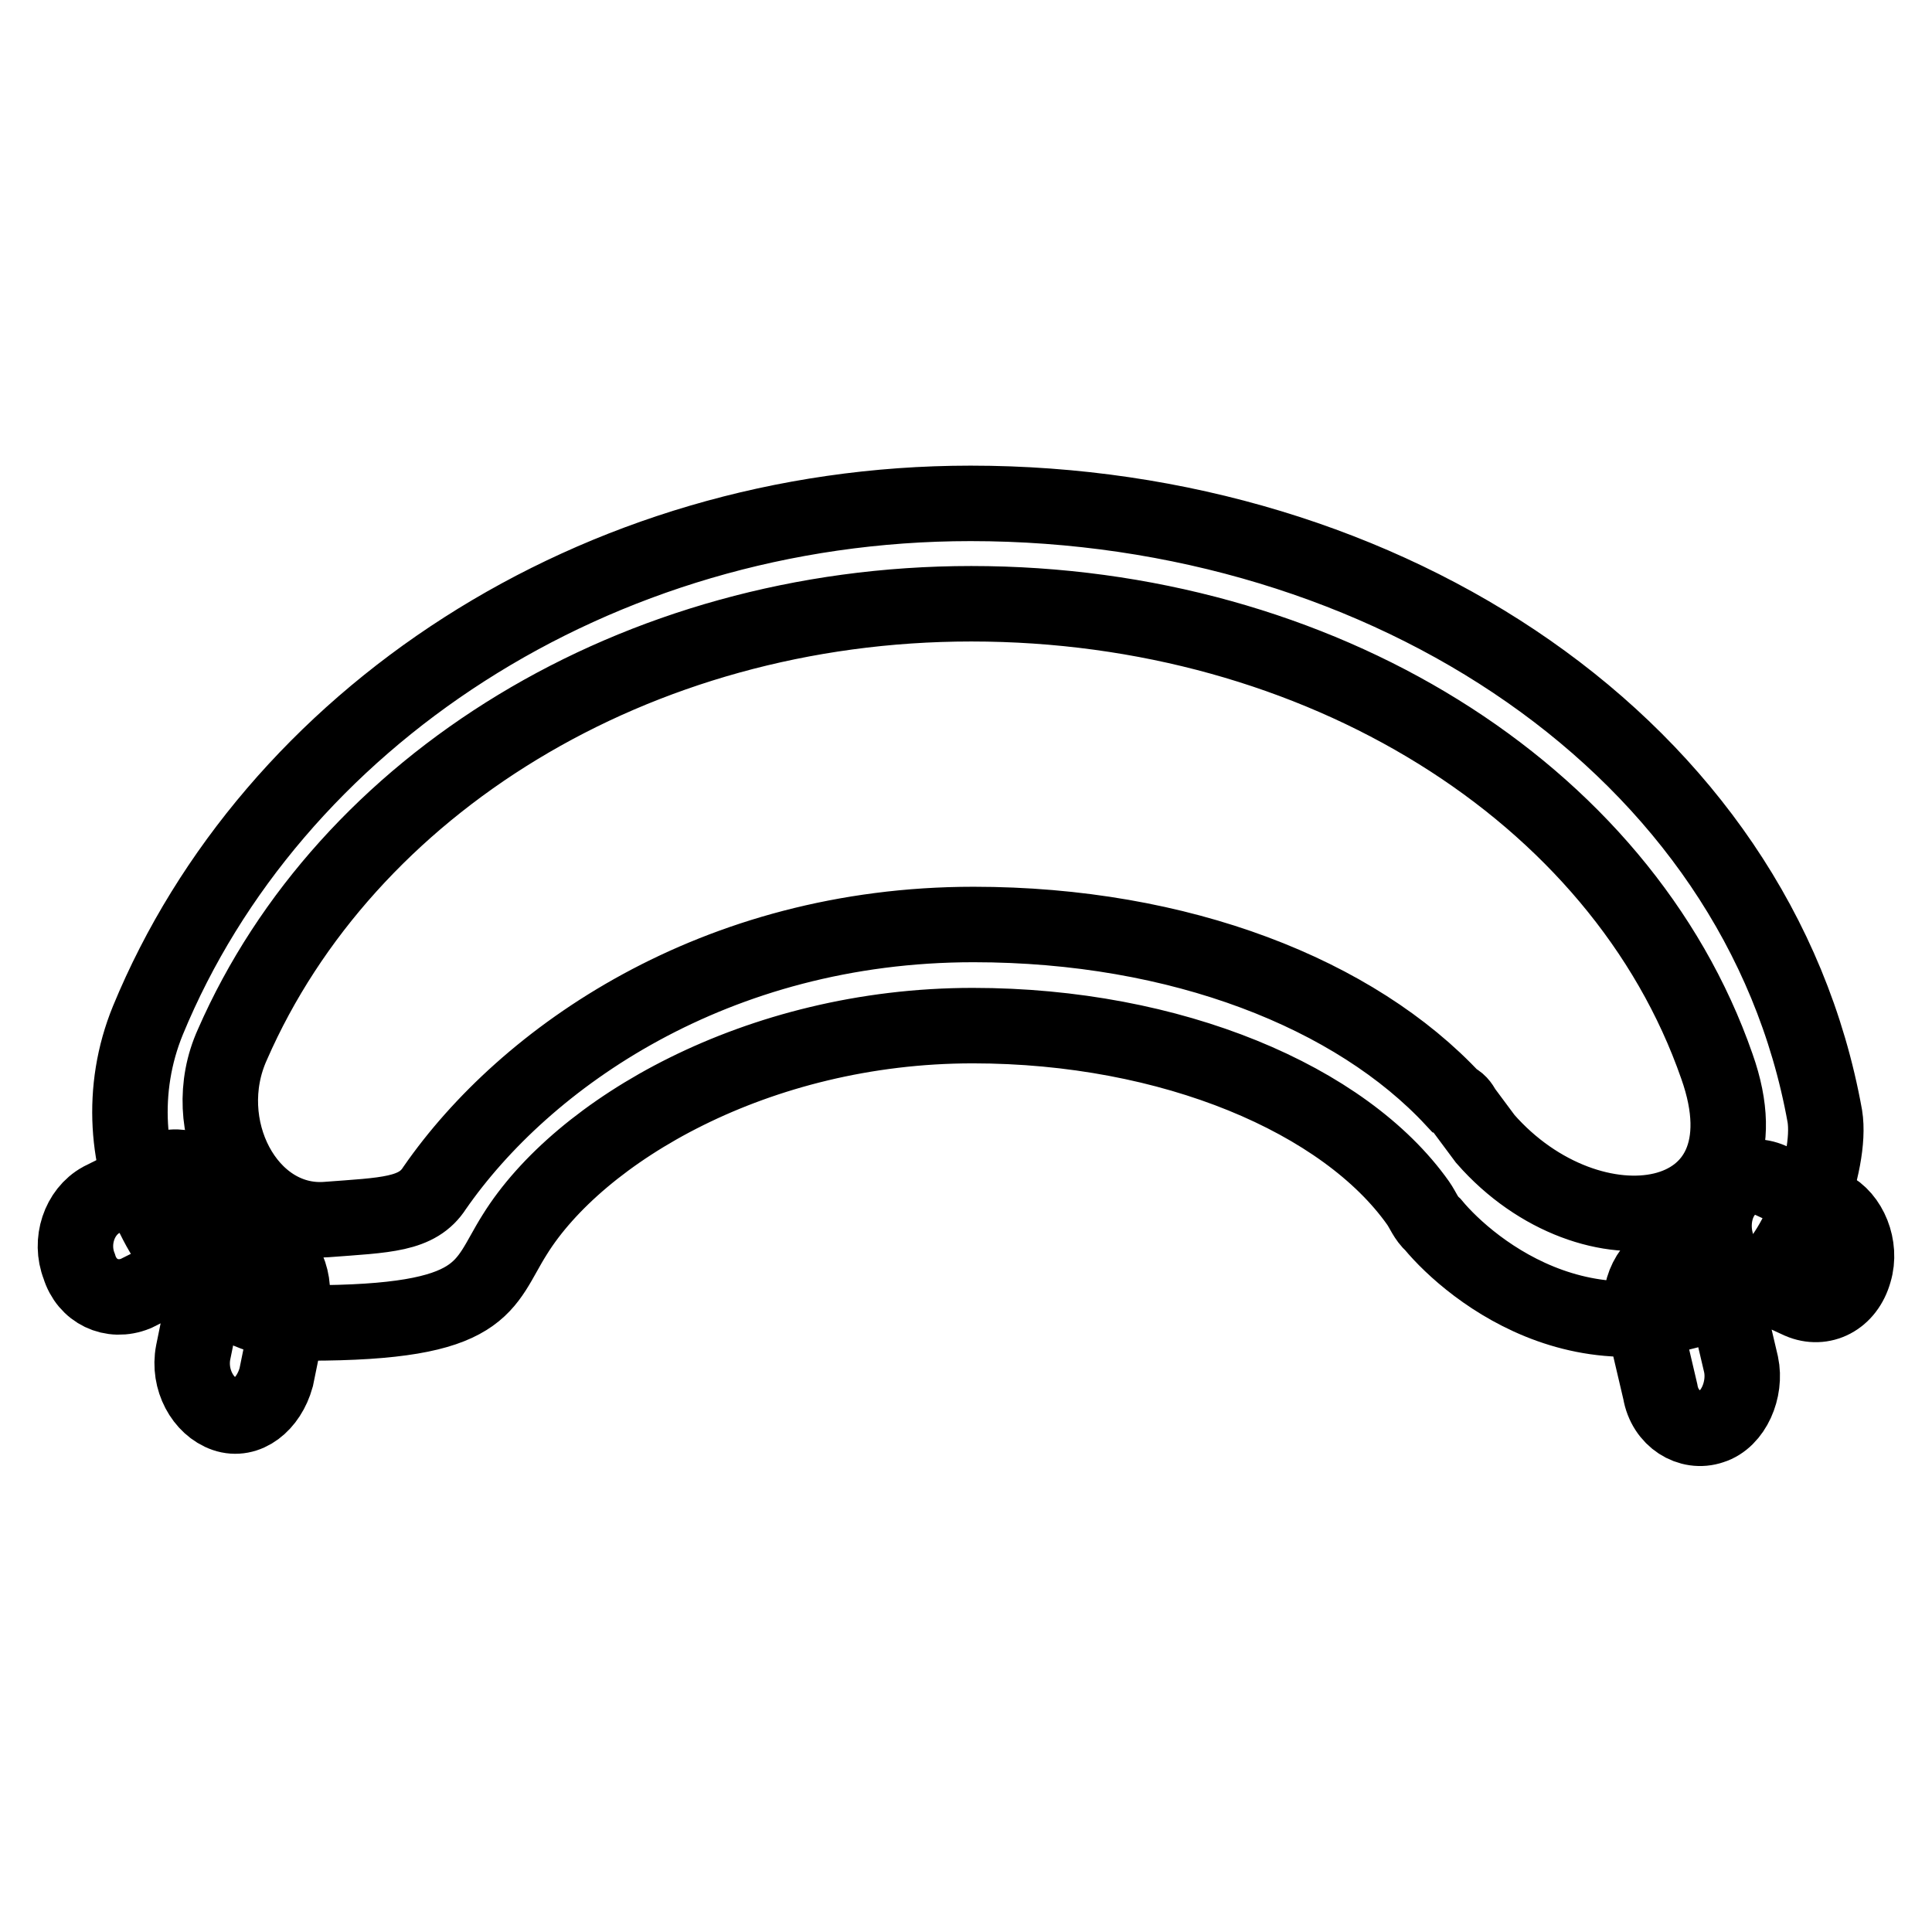
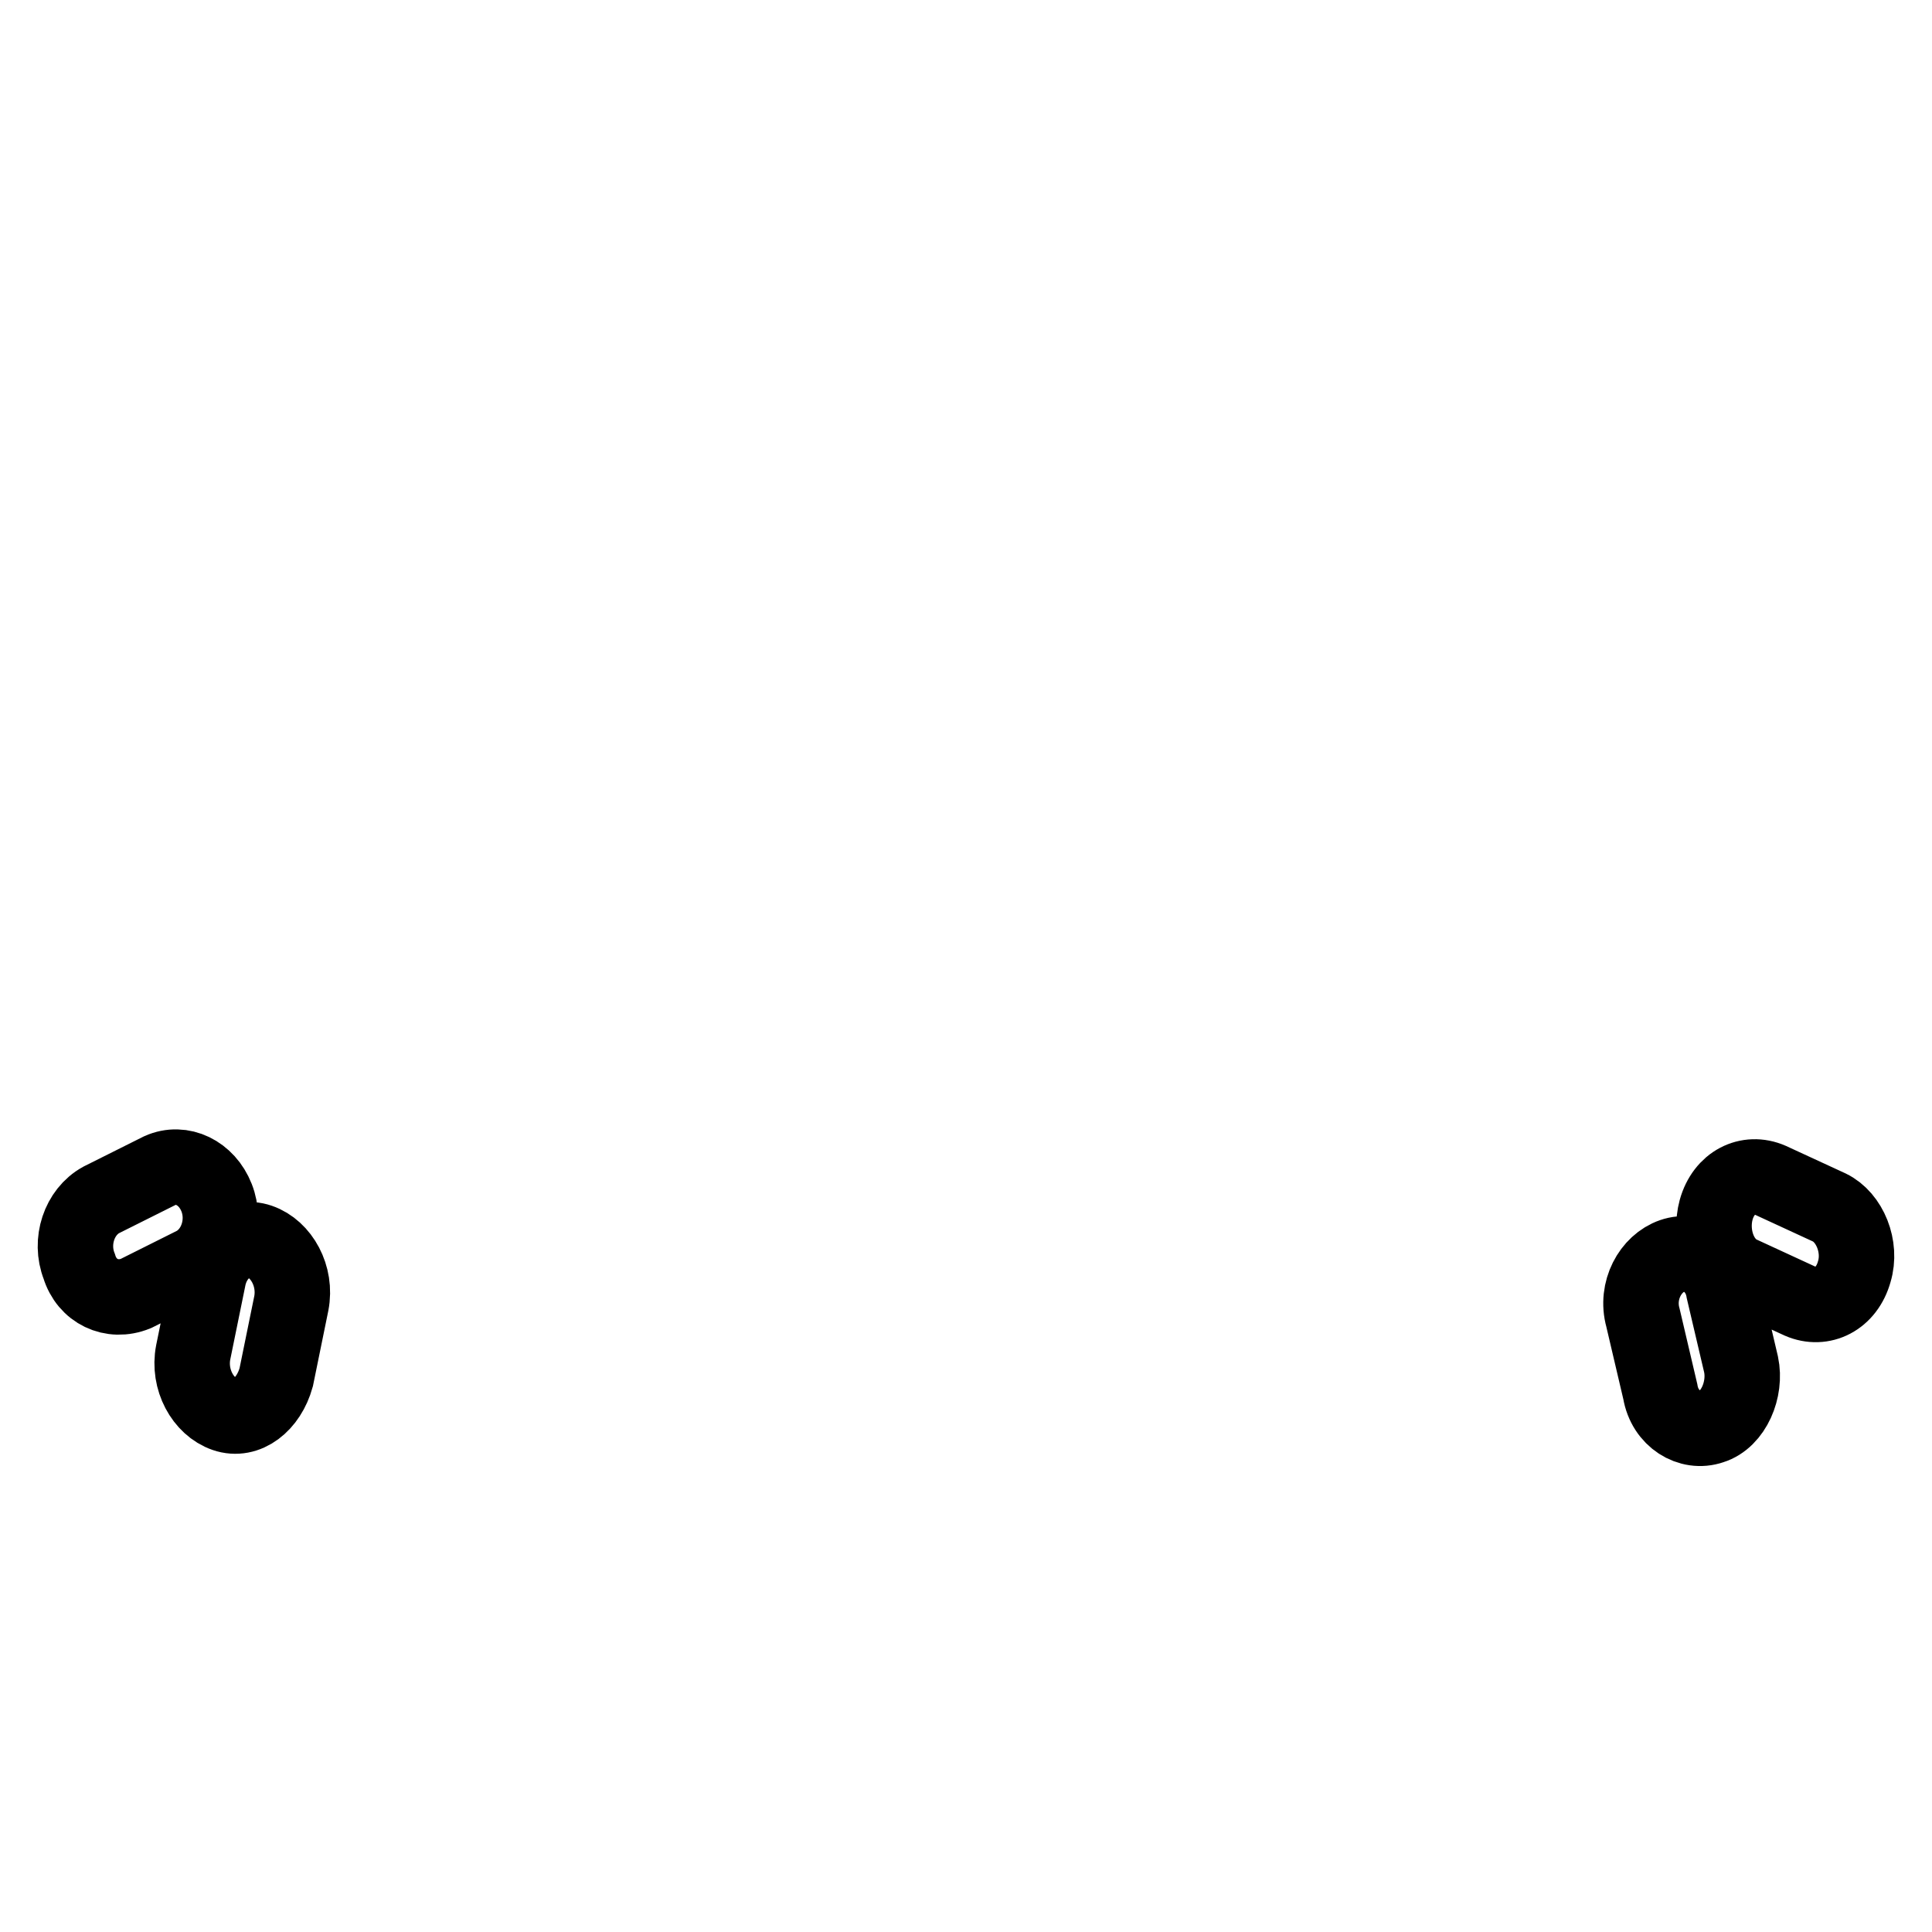
<svg xmlns="http://www.w3.org/2000/svg" version="1.1" x="0px" y="0px" viewBox="0 0 256 256" enable-background="new 0 0 256 256" xml:space="preserve">
  <g>
-     <path stroke-width="10" fill-opacity="0" stroke="#000000" d="M241.8,147.9C233,99,183.7,66.7,128.6,66.7c-49.9,0-92.6,28.7-109,68.5c-7.5,18.3,3.6,39.8,20.9,40.1h0.3 c23.8,0,23.1-4.9,27.4-11.7c8.5-13.7,32-27.7,60.7-27.7c26.4,0,49.3,9.8,59,23.5c0.7,1,1,2,2,2.9c4.9,5.9,21.9,20.2,43.4,7.2 C237.9,166.9,242.8,154.1,241.8,147.9z M196.8,150.9l-2.9-3.9c-0.3-0.6-0.7-1.1-1.3-1.3c-13-14-36.2-23.2-63.6-23.2 c-34.3,0-59.4,17.6-71.4,34.9c-2.3,3.6-6.5,3.6-14.4,4.2c-10.4,0.7-17.3-12.4-12.4-23.2c15-34.3,53.2-58.4,97.9-58.4 c46,0,86.1,24.8,98.8,61.3C235.3,163.3,210.8,166.9,196.8,150.9z" />
    <path stroke-width="10" fill-opacity="0" stroke="#000000" d="M10.5,167.8c-1.3-3.3,0-7.2,2.9-8.8l7.8-3.9c2.9-1.3,6.2,0.3,7.5,3.6c1.3,3.3,0,7.2-2.9,8.8l-7.8,3.9 C14.8,172.7,11.5,171.1,10.5,167.8z M29.8,187.4c-2.9-1-4.9-4.6-4.2-8.2l2-9.8c0.7-3.6,3.9-5.9,6.8-4.9c2.9,1,4.9,4.6,4.2,8.2 l-2,9.8C35.6,186.1,32.7,188.4,29.8,187.4z M226.8,189c-2.9,1-6.2-1-6.8-4.6l-2.3-9.8c-1-3.6,1-7.2,3.9-8.2c2.9-1,6.2,1,6.8,4.6 l2.3,9.8C231.4,184.1,229.7,188.1,226.8,189z M245.7,168.5c-1,3.6-4.2,5.2-7.2,3.9l-7.8-3.6c-2.9-1.3-4.2-5.2-3.3-8.5 c1-3.6,4.2-5.2,7.2-3.9l7.8,3.6C245.1,161.3,246.7,165.2,245.7,168.5z" />
  </g>
</svg>